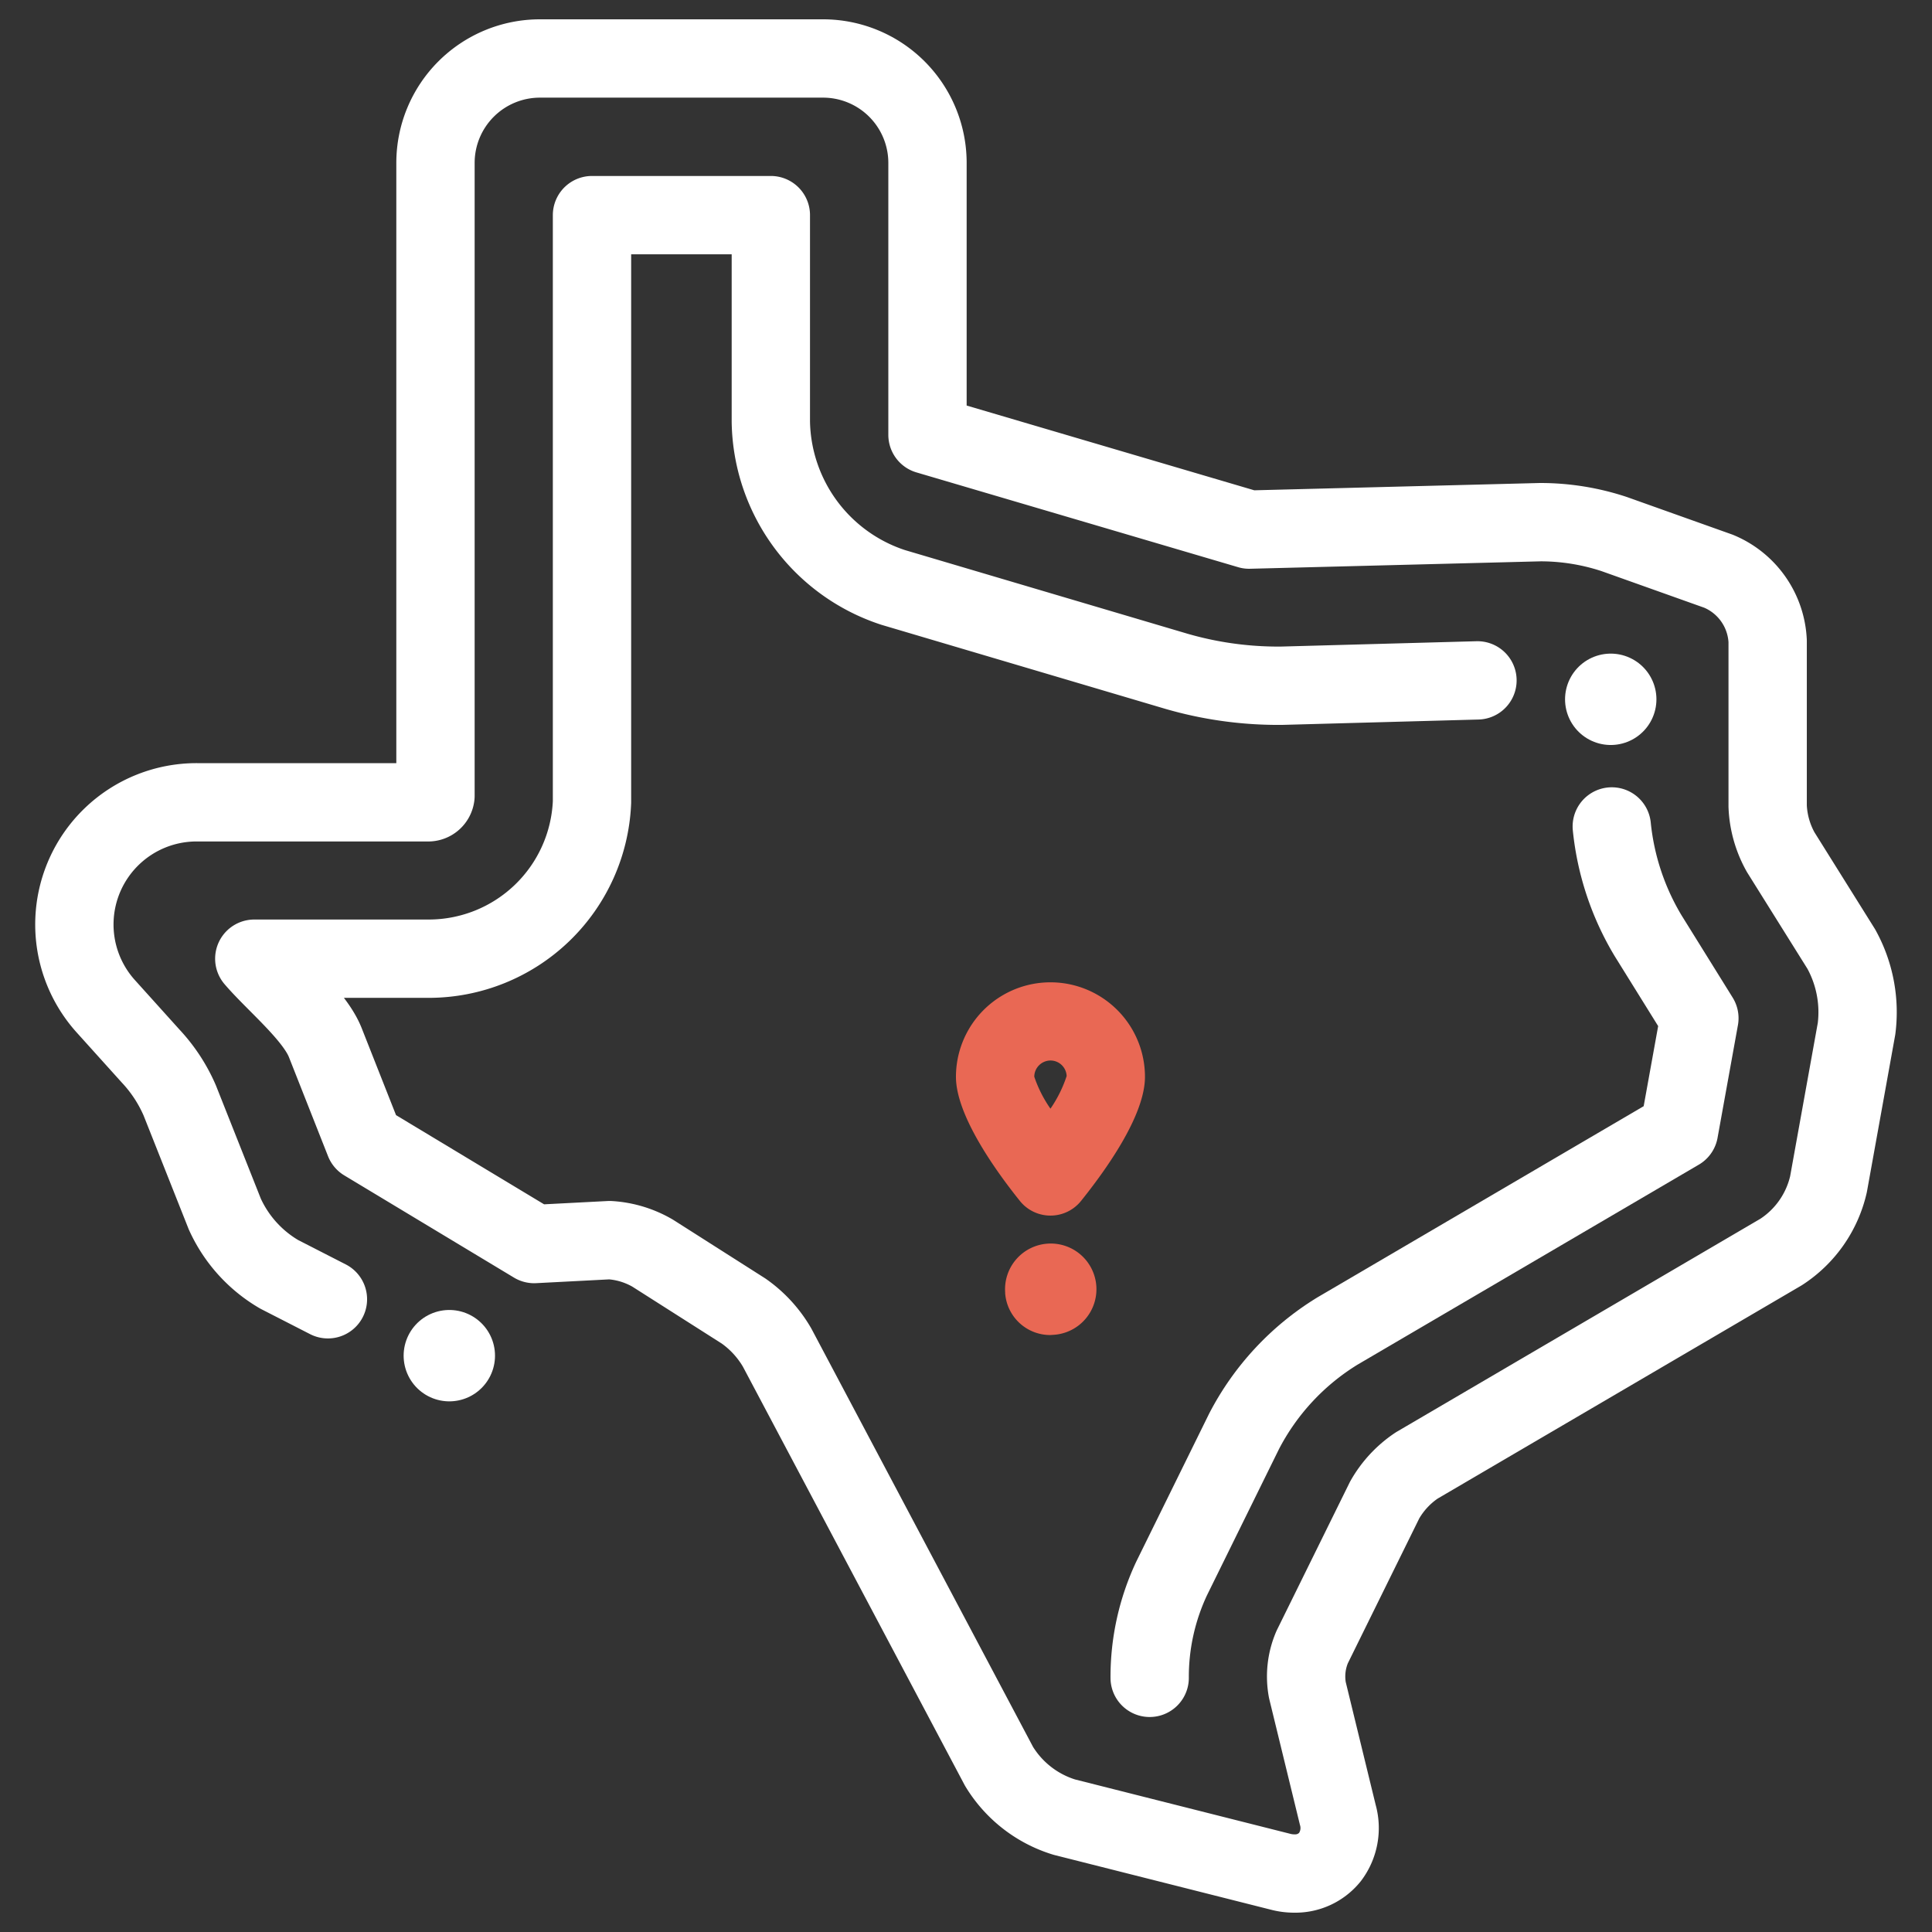
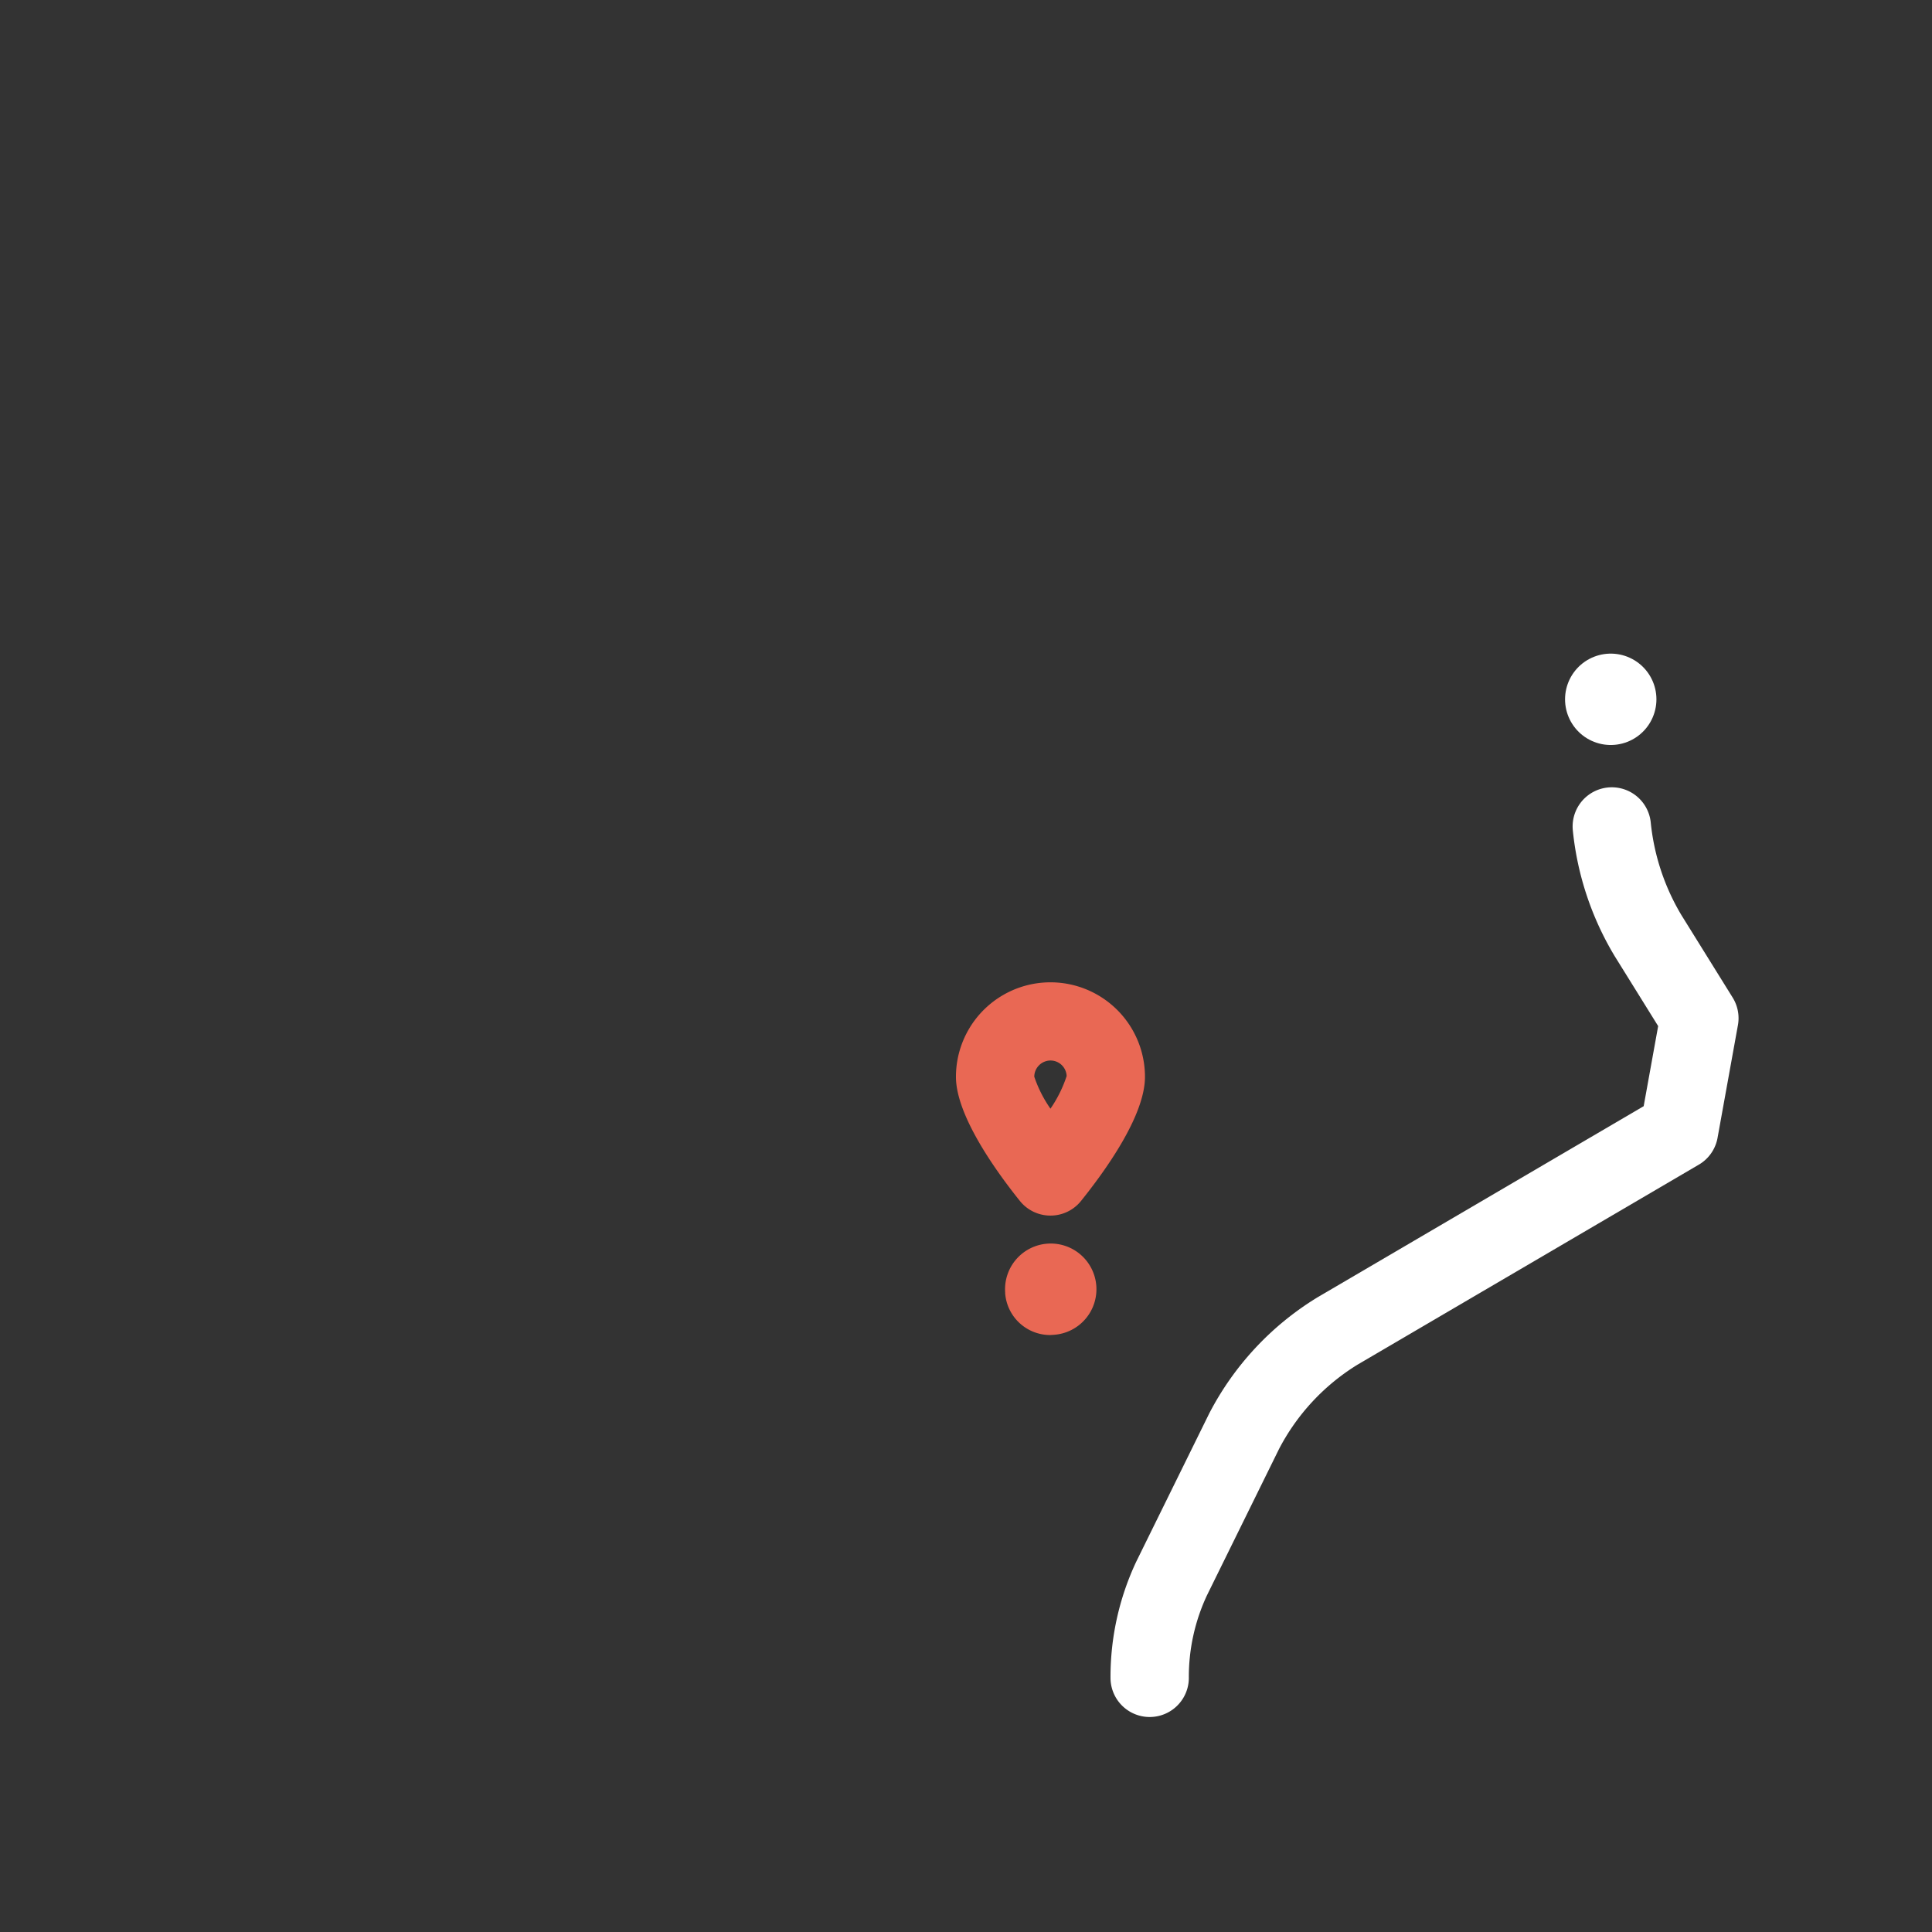
<svg xmlns="http://www.w3.org/2000/svg" id="Graphics" viewBox="0 0 148 148">
  <rect x="0" y="0" width="148" height="148" fill="#333333" stroke="none" />
  <defs>
    <style>.cls-1,.cls-2{fill:none;stroke:#fff;stroke-linecap:round;stroke-linejoin:round;}.cls-1{stroke-width:7px;}.cls-2{stroke-width:6px;}.cls-3{fill:#e96854;}</style>
  </defs>
  <title>TX_Northside_ISD</title>
-   <line class="cls-1" x1="34.42" y1="103.85" x2="34.42" y2="103.85" />
  <path class="cls-2" d="M123.47,63.31a20.19,20.19,0,0,0,2.77,8.35L130.18,78l-1.56,8.63-26.16,15.33a19.56,19.56,0,0,0-7.16,7.69l-5.55,11.27a17.74,17.74,0,0,0-1.68,7.61" />
-   <path class="cls-2" d="M25.12,99.53l-3.73-1.91A10.22,10.22,0,0,1,17.22,93L13.77,84.3a11.85,11.85,0,0,0-2.23-3.4L8.09,77.07a9.36,9.36,0,0,1,7-15.61H32.84a.56.56,0,0,0,.52-.5l0-48.48a8,8,0,0,1,8-8H63.05a8,8,0,0,1,8,8V33.31l24.64,7.26L118,40a18,18,0,0,1,5.65.91l8,2.85a6.1,6.1,0,0,1,3.76,5.34V61.74a7.84,7.84,0,0,0,1,3.54l4.64,7.42a10,10,0,0,1,1.17,6.1l-2.15,11.92a8.41,8.41,0,0,1-3.63,5.19l-27.91,16.35a7.8,7.8,0,0,0-2.46,2.65l-5.55,11.26a5.71,5.71,0,0,0-.37,3.29l2.33,9.56a3.7,3.7,0,0,1-.6,3.24,3.41,3.41,0,0,1-2.71,1.26,4.13,4.13,0,0,1-1.09-.14L81.53,139.2a8.9,8.9,0,0,1-5-3.89l-17-32.08a8.82,8.82,0,0,0-2.57-2.8L50,96A7.43,7.43,0,0,0,46.7,95l-5.78.3-13-7.83-3-7.6c-.84-2.12-3.84-4.56-5.44-6.43H32.84a12.52,12.52,0,0,0,12.51-12V61.2l0-44.72H59.05V32.32A13.59,13.59,0,0,0,68.42,45l21.72,6.43a28,28,0,0,0,7.53,1.1h.51l15-.41" />
  <line class="cls-1" x1="123.39" y1="53.57" x2="123.39" y2="53.57" />
  <path class="cls-3" d="M80.47,93.12h0A3,3,0,0,1,78.13,92c-1.83-2.28-4.9-6.55-4.9-9.51a7.24,7.24,0,1,1,14.48,0c0,3-3.07,7.23-4.9,9.51A3,3,0,0,1,80.47,93.12Zm0-11.88a1.25,1.25,0,0,0-1.24,1.24,9.64,9.64,0,0,0,1.24,2.45,9.78,9.78,0,0,0,1.24-2.5A1.24,1.24,0,0,0,80.47,81.24Z" />
  <path class="cls-3" d="M80.46,102.27A3.46,3.46,0,0,1,77,99.07V99a3.5,3.5,0,1,1,3.76,3.25Z" />
</svg>